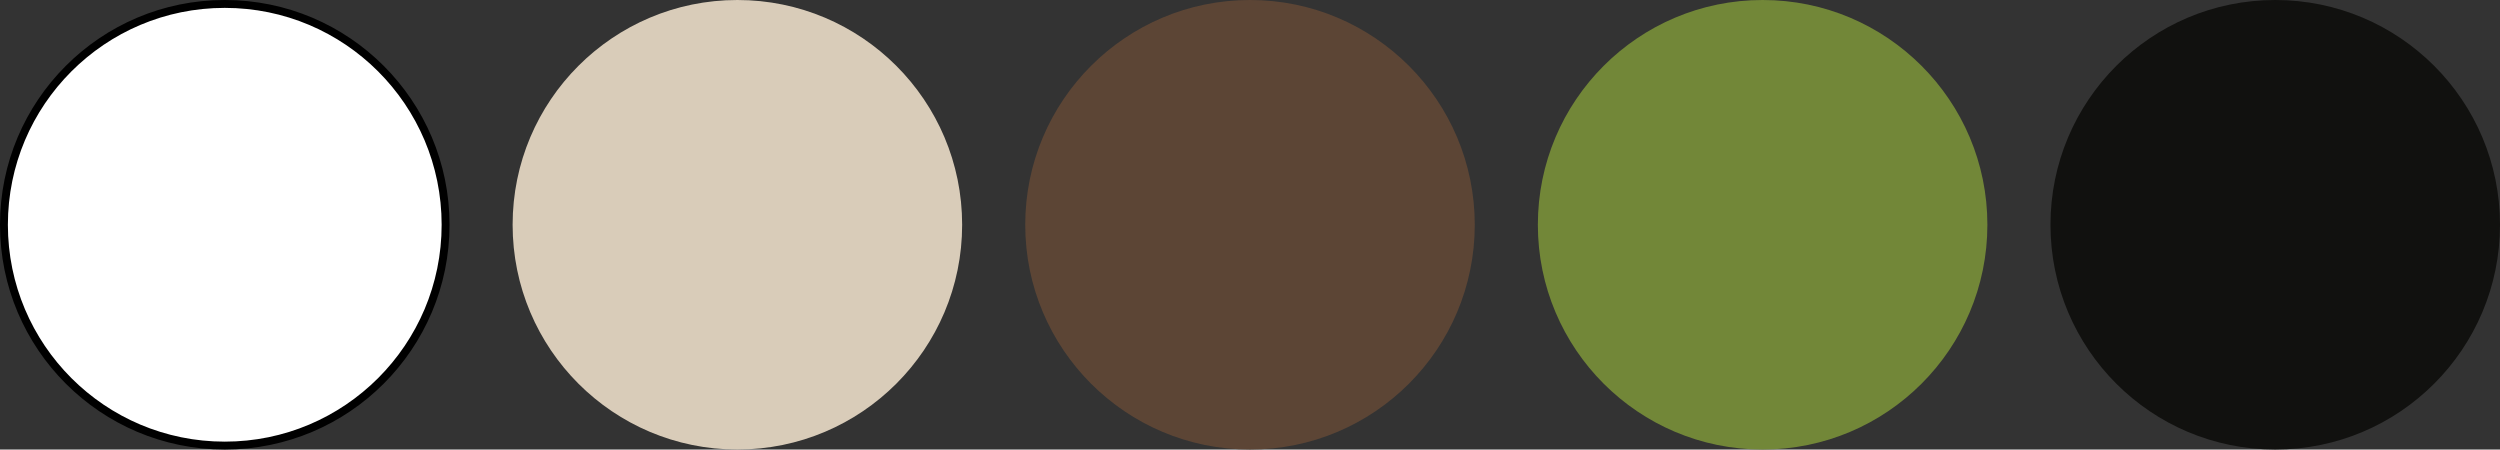
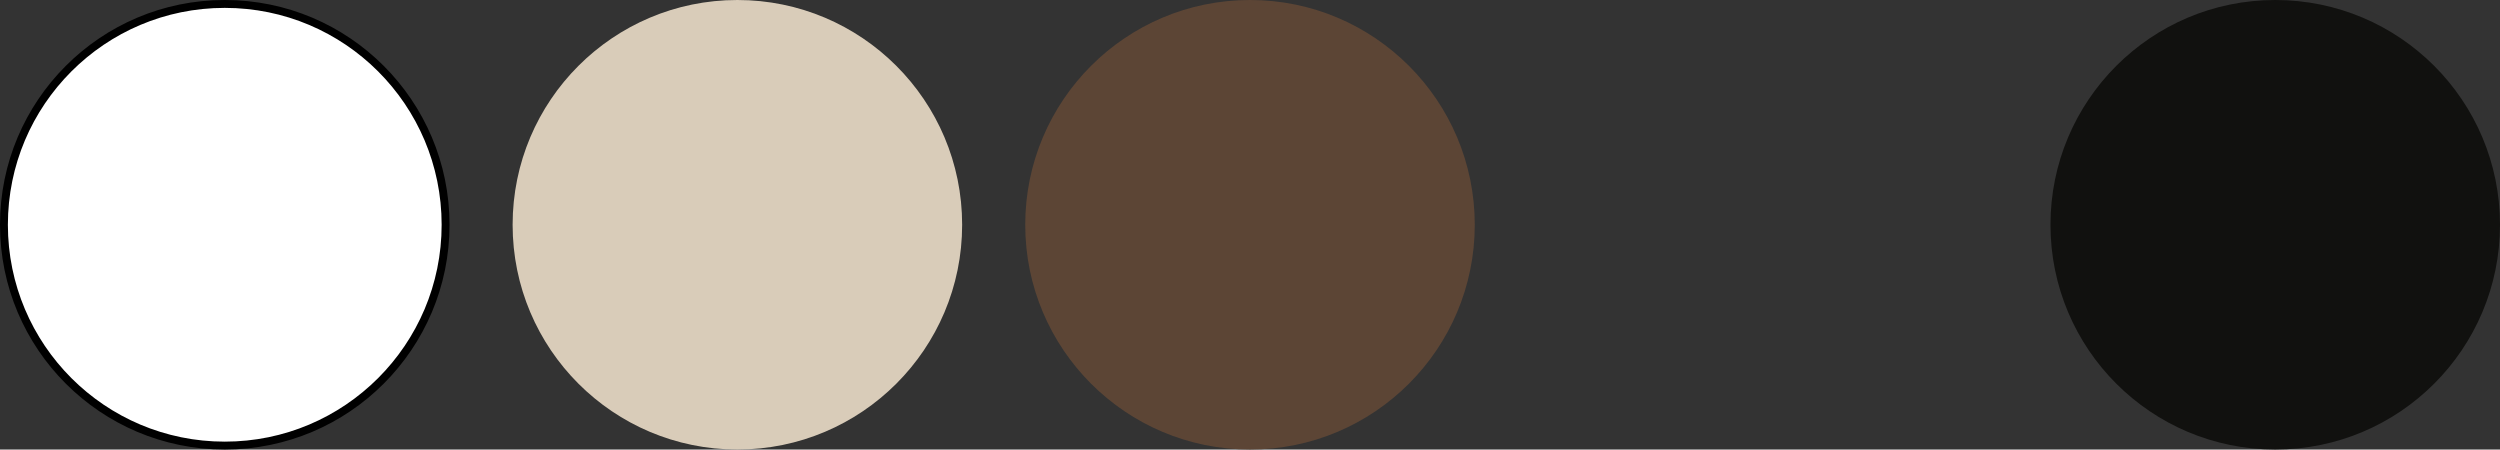
<svg xmlns="http://www.w3.org/2000/svg" width="317" height="57" viewBox="0 0 317 57" fill="none">
  <rect x="0" y="0" width="317" height="57" fill="#333333" stroke="none" />
  <circle cx="28.5" cy="28.5" r="28" fill="white" stroke="black" />
  <circle cx="288.5" cy="28.5" r="28.5" fill="#11110F" />
  <circle cx="93.5" cy="28.5" r="28.5" fill="#D9CCB9" />
  <circle cx="158.5" cy="28.5" r="28.5" fill="#5C4535" />
-   <circle cx="223.5" cy="28.5" r="28.5" fill="#728738" />
</svg>